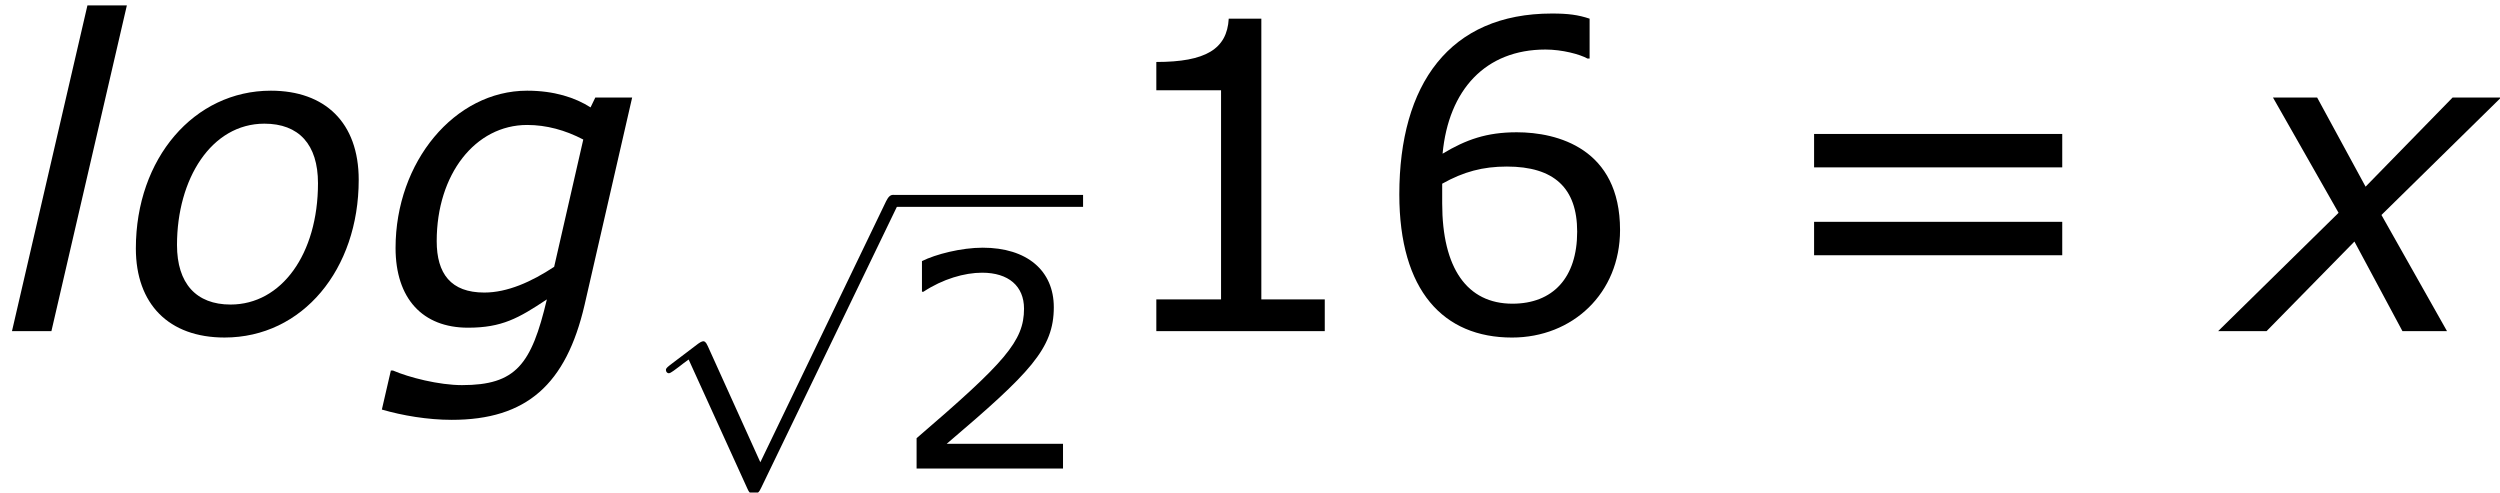
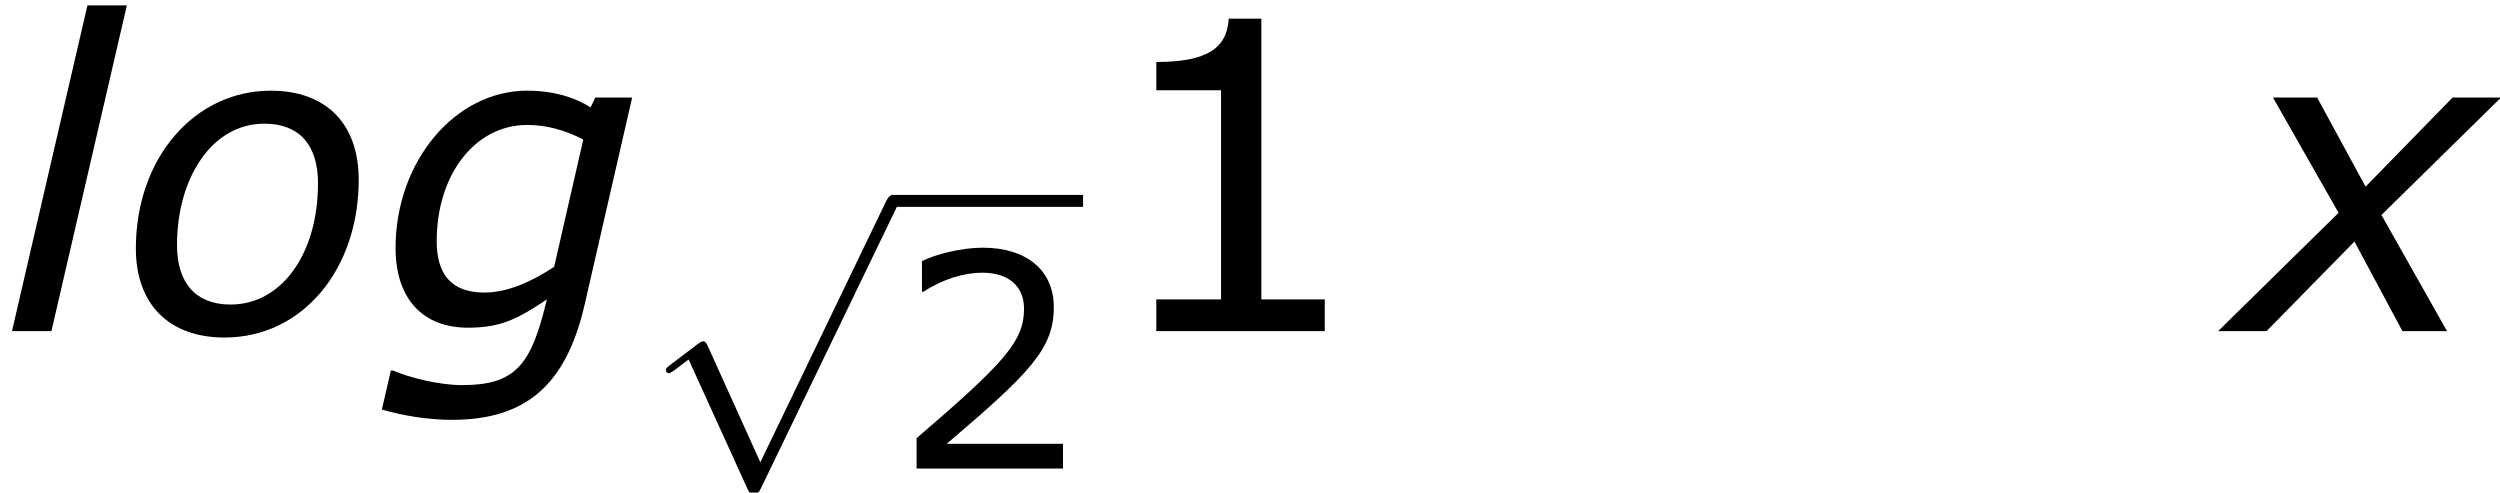
<svg xmlns="http://www.w3.org/2000/svg" xmlns:xlink="http://www.w3.org/1999/xlink" height="18.562pt" version="1.1" viewBox="-0.239 -0.232 94.212 18.562" width="94.212pt">
  <defs>
    <path d="M8.49 -7.789H7.261L7.103 -7.461C6.589 -7.789 5.889 -8.018 4.988 -8.018C2.573 -8.018 0.6 -5.646 0.6 -2.773C0.6 -1.086 1.501 -0.114 3.016 -0.114C4.145 -0.114 4.702 -0.429 5.646 -1.058C5.131 1.115 4.617 1.801 2.816 1.801C2.044 1.801 1.043 1.544 0.515 1.315H0.443L0.143 2.616C0.829 2.816 1.672 2.959 2.473 2.959C4.974 2.959 6.289 1.772 6.903 -0.872L8.49 -7.789ZM6.86 -6.389L5.889 -2.144C5.131 -1.644 4.331 -1.286 3.559 -1.286C2.444 -1.286 1.972 -1.915 1.972 -3.001C1.972 -5.231 3.259 -6.875 4.988 -6.875C5.631 -6.875 6.26 -6.703 6.86 -6.389Z" id="g1-103" />
    <path d="M4.231 -10.862H2.916L0.4 0H1.715L4.231 -10.862Z" id="g1-108" />
    <path d="M8.047 -5.045C8.047 -6.96 6.918 -8.018 5.117 -8.018C2.558 -8.018 0.615 -5.76 0.615 -2.758C0.615 -0.9 1.715 0.214 3.573 0.214C6.174 0.214 8.047 -2.058 8.047 -5.045ZM6.689 -4.931C6.689 -2.573 5.474 -0.886 3.773 -0.886C2.63 -0.886 1.987 -1.586 1.987 -2.873C1.987 -5.074 3.13 -6.918 4.902 -6.918C6.046 -6.918 6.689 -6.232 6.689 -4.931Z" id="g1-111" />
    <path d="M3.53 -3.945L-0.486 0H1.129L4.059 -2.987L5.66 0H7.146L4.96 -3.873L8.947 -7.789H7.332L4.431 -4.817L2.816 -7.789H1.343L3.53 -3.945Z" id="g1-120" />
    <path d="M5.251 0V-0.734H3.782V-7.236H3.027C2.988 -6.531 2.491 -6.233 1.35 -6.233V-5.578H2.849V-0.734H1.35V0H5.251Z" id="g3-49" />
    <path d="M5.667 0V-0.824H1.787C4.576 -3.196 5.36 -4 5.36 -5.38C5.36 -6.6 4.466 -7.365 2.988 -7.365C2.273 -7.365 1.419 -7.146 0.963 -6.918V-5.896H1.012C1.658 -6.322 2.382 -6.531 2.968 -6.531C3.851 -6.531 4.367 -6.084 4.367 -5.33C4.367 -4.248 3.732 -3.543 0.784 -1.012V0H5.667Z" id="g3-50" />
-     <path d="M5.777 -2.342C5.777 -4.228 4.327 -4.605 3.385 -4.605C2.69 -4.605 2.213 -4.437 1.667 -4.109C1.806 -5.588 2.66 -6.521 4.05 -6.521C4.437 -6.521 4.844 -6.412 5.022 -6.313H5.072V-7.236C4.804 -7.325 4.576 -7.355 4.198 -7.355C1.826 -7.355 0.665 -5.717 0.665 -3.166C0.665 -0.933 1.687 0.149 3.275 0.149C4.675 0.149 5.777 -0.873 5.777 -2.342ZM4.784 -2.303C4.784 -1.231 4.218 -0.635 3.285 -0.635C2.233 -0.635 1.658 -1.459 1.658 -2.958V-3.414C2.154 -3.692 2.6 -3.811 3.156 -3.811C4.248 -3.811 4.784 -3.315 4.784 -2.303Z" id="g3-54" />
-     <path d="M6.938 -3.792V-4.566H1.191V-3.792H6.938ZM6.938 -1.757V-2.531H1.191V-1.757H6.938Z" id="g3-61" />
    <use id="g5-49" transform="scale(1.44)" xlink:href="#g3-49" />
    <use id="g5-54" transform="scale(1.44)" xlink:href="#g3-54" />
    <use id="g5-61" transform="scale(1.44)" xlink:href="#g3-61" />
    <path d="M3.875 8.518L2.122 4.643C2.052 4.483 2.002 4.483 1.973 4.483C1.963 4.483 1.913 4.483 1.803 4.563L0.857 5.28C0.727 5.38 0.727 5.41 0.727 5.44C0.727 5.489 0.757 5.549 0.827 5.549C0.887 5.549 1.056 5.41 1.166 5.33C1.225 5.28 1.375 5.171 1.484 5.091L3.447 9.405C3.517 9.564 3.567 9.564 3.656 9.564C3.806 9.564 3.836 9.504 3.905 9.365L8.428 0C8.498 -0.139 8.498 -0.179 8.498 -0.199C8.498 -0.299 8.418 -0.399 8.299 -0.399C8.219 -0.399 8.149 -0.349 8.07 -0.189L3.875 8.518Z" id="g6-112" />
  </defs>
  <g id="page1" transform="matrix(1.13 0 0 1.13 -63.986 -62.055)">
    <use x="56.413" xlink:href="#g1-108" y="65.753" />
    <use x="60.329" xlink:href="#g1-111" y="65.753" />
    <use x="69.005" xlink:href="#g1-103" y="65.753" />
    <use x="77.895" xlink:href="#g6-112" y="61.609" />
    <rect height="0.398" width="6.336" x="86.197" y="61.211" />
    <use x="86.197" xlink:href="#g3-50" y="70.336" />
    <use x="93.032" xlink:href="#g5-49" y="65.753" />
    <use x="102.122" xlink:href="#g5-54" y="65.753" />
    <use x="115.197" xlink:href="#g5-61" y="65.753" />
    <use x="130.873" xlink:href="#g1-120" y="65.753" />
  </g>
</svg>